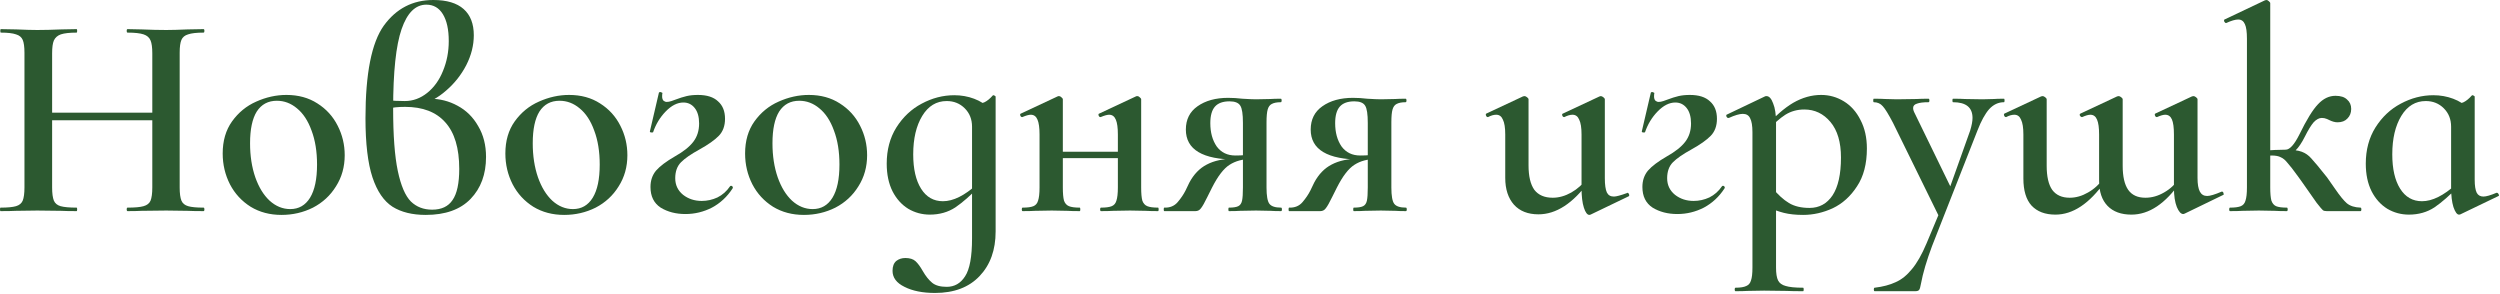
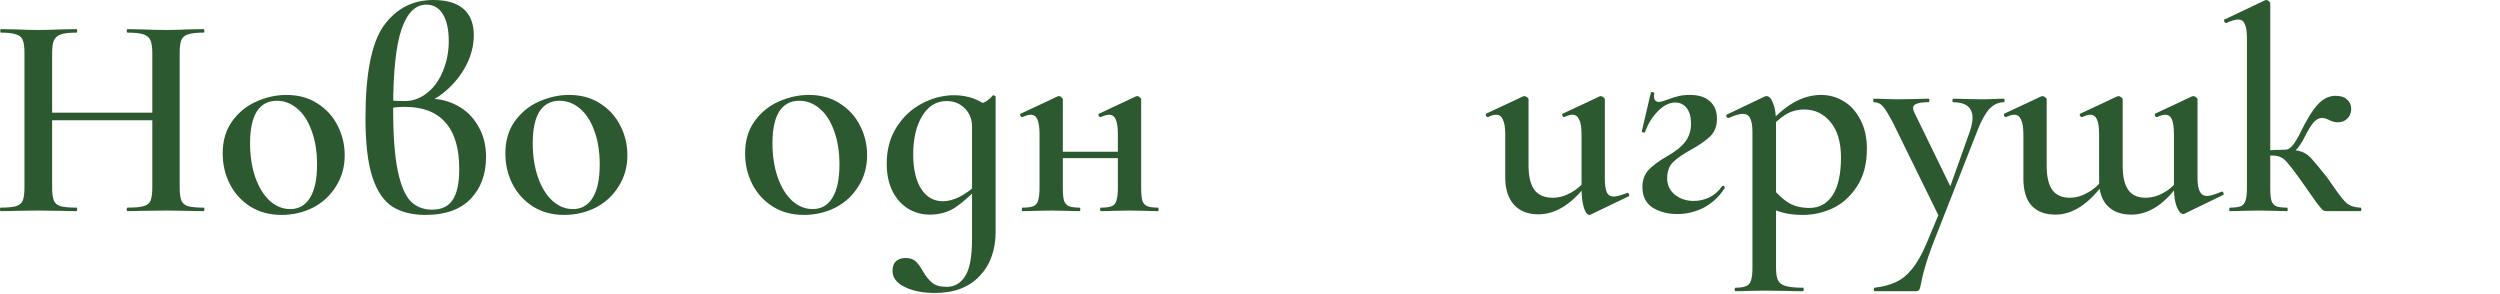
<svg xmlns="http://www.w3.org/2000/svg" width="1717" height="202" viewBox="0 0 1717 202" fill="none">
  <path d="M104.6 36.6C104.6 32.6 104.2 29.667 103.4 27.8C102.6 25.8 101 24.4 98.6 23.6C96.2 22.8 92.533 22.4 87.6 22.4C87.2 22.4 87 22 87 21.2C87 20.4 87.2 20 87.6 20L97.2 20.2C103.6 20.467 109.267 20.6 114.2 20.6C117.8 20.6 122.667 20.467 128.8 20.2L139.8 20C140.2 20 140.4 20.4 140.4 21.2C140.4 22 140.2 22.4 139.8 22.4C135 22.4 131.467 22.8 129.2 23.6C126.933 24.267 125.4 25.533 124.6 27.4C123.8 29.267 123.4 32.2 123.4 36.2V128.8C123.4 132.8 123.8 135.8 124.6 137.8C125.4 139.667 126.933 140.933 129.2 141.6C131.467 142.267 135 142.6 139.8 142.6C140.2 142.6 140.4 143 140.4 143.8C140.4 144.6 140.2 145 139.8 145C135.267 145 131.6 144.933 128.8 144.8L114.2 144.6L97.2 144.8C94.8 144.933 91.6 145 87.6 145C87.2 145 87 144.6 87 143.8C87 143 87.2 142.6 87.6 142.6C92.667 142.6 96.333 142.267 98.6 141.6C101 140.933 102.6 139.667 103.4 137.8C104.2 135.8 104.6 132.8 104.6 128.8V36.6ZM25.6 77.4H113.2V82.6H25.6V77.4ZM16.8 36.2C16.8 32.2 16.4 29.267 15.6 27.4C14.8 25.533 13.267 24.267 11 23.6C8.733 22.8 5.267 22.4 0.6 22.4C0.333 22.4 0.2 22 0.2 21.2C0.2 20.4 0.333 20 0.6 20L11.2 20.2C17.333 20.467 22.133 20.6 25.6 20.6C30.267 20.6 35.8 20.467 42.2 20.2L52.6 20C52.867 20 53 20.4 53 21.2C53 22 52.867 22.4 52.6 22.4C47.8 22.4 44.2 22.8 41.8 23.6C39.533 24.4 37.933 25.8 37 27.8C36.2 29.667 35.8 32.6 35.8 36.6V128.8C35.8 132.8 36.2 135.8 37 137.8C37.8 139.667 39.333 140.933 41.6 141.6C44 142.267 47.667 142.6 52.6 142.6C52.867 142.6 53 143 53 143.8C53 144.6 52.867 145 52.6 145C48.067 145 44.533 144.933 42 144.8L25.6 144.6L11 144.8C8.467 144.933 4.933 145 0.4 145C0.133 145 0 144.6 0 143.8C0 143 0.133 142.6 0.4 142.6C5.2 142.6 8.733 142.267 11 141.6C13.267 140.933 14.8 139.667 15.6 137.8C16.4 135.8 16.8 132.8 16.8 128.8V36.2Z" fill="#2C5930" />
  <path d="M193.345 147.6C185.345 147.6 178.278 145.733 172.145 142C166.011 138.133 161.278 133 157.945 126.6C154.611 120.067 152.945 113 152.945 105.4C152.945 96.734 155.078 89.4 159.345 83.4C163.745 77.267 169.278 72.734 175.945 69.8C182.745 66.734 189.678 65.2 196.745 65.2C204.878 65.2 211.945 67.133 217.945 71C224.078 74.867 228.745 80 231.945 86.4C235.145 92.667 236.745 99.4 236.745 106.6C236.745 114.6 234.745 121.733 230.745 128C226.878 134.267 221.611 139.133 214.945 142.6C208.278 145.933 201.078 147.6 193.345 147.6ZM199.345 143.6C205.211 143.6 209.745 141 212.945 135.8C216.145 130.6 217.745 123 217.745 113C217.745 104.067 216.478 96.267 213.945 89.6C211.545 82.933 208.211 77.867 203.945 74.4C199.811 70.933 195.211 69.2 190.145 69.2C184.145 69.2 179.545 71.667 176.345 76.6C173.278 81.534 171.745 88.8 171.745 98.4C171.745 107.067 172.945 114.867 175.345 121.8C177.745 128.6 181.011 133.933 185.145 137.8C189.411 141.667 194.145 143.6 199.345 143.6Z" fill="#2C5930" />
  <path d="M295.208 67.8C302.008 67.8 308.342 69.4 314.208 72.6C320.208 75.8 324.942 80.467 328.408 86.6C332.008 92.6 333.808 99.667 333.808 107.8C333.808 119.667 330.275 129.267 323.208 136.6C316.142 143.933 305.875 147.6 292.408 147.6C283.208 147.6 275.608 145.733 269.608 142C263.608 138.133 259.008 131.4 255.808 121.8C252.608 112.067 251.008 98.533 251.008 81.2C251.008 50.533 255.208 29.333 263.608 17.6C272.142 5.867 283.475 0 297.608 0C306.808 0 313.742 2.067 318.408 6.2C323.075 10.333 325.408 16.333 325.408 24.2C325.408 31.133 323.675 38 320.208 44.8C316.742 51.467 312.142 57.267 306.408 62.2C300.808 67.133 294.808 70.4 288.408 72L295.208 67.8ZM296.808 144C303.208 144 307.875 141.8 310.808 137.4C313.875 133 315.408 125.867 315.408 116C315.408 101.733 312.208 91.067 305.808 84C299.542 76.933 290.342 73.4 278.208 73.4C273.408 73.4 269.608 73.8 266.808 74.6V68.8C269.608 69.2 273.342 69.4 278.008 69.4C283.608 69.4 288.742 67.533 293.408 63.8C298.075 60.067 301.675 55.067 304.208 48.8C306.875 42.4 308.208 35.533 308.208 28.2C308.208 20.333 306.875 14.2 304.208 9.8C301.542 5.4 297.742 3.2 292.808 3.2C285.342 3.2 279.675 8.8 275.808 20C271.942 31.2 270.008 49.4 270.008 74.6C270.008 93 271.075 107.267 273.208 117.4C275.342 127.533 278.342 134.533 282.208 138.4C286.075 142.133 290.942 144 296.808 144Z" fill="#2C5930" />
  <path d="M387.486 147.6C379.486 147.6 372.42 145.733 366.286 142C360.153 138.133 355.42 133 352.086 126.6C348.753 120.067 347.086 113 347.086 105.4C347.086 96.734 349.22 89.4 353.486 83.4C357.886 77.267 363.42 72.734 370.086 69.8C376.886 66.734 383.82 65.2 390.886 65.2C399.02 65.2 406.086 67.133 412.086 71C418.22 74.867 422.886 80 426.086 86.4C429.286 92.667 430.886 99.4 430.886 106.6C430.886 114.6 428.886 121.733 424.886 128C421.02 134.267 415.753 139.133 409.086 142.6C402.42 145.933 395.22 147.6 387.486 147.6ZM393.486 143.6C399.353 143.6 403.886 141 407.086 135.8C410.286 130.6 411.886 123 411.886 113C411.886 104.067 410.62 96.267 408.086 89.6C405.686 82.933 402.353 77.867 398.086 74.4C393.953 70.933 389.353 69.2 384.286 69.2C378.286 69.2 373.686 71.667 370.486 76.6C367.42 81.534 365.886 88.8 365.886 98.4C365.886 107.067 367.086 114.867 369.486 121.8C371.886 128.6 375.153 133.933 379.286 137.8C383.553 141.667 388.286 143.6 393.486 143.6Z" fill="#2C5930" />
-   <path d="M469.35 70.4C465.217 70.4 461.15 72.467 457.15 76.6C453.283 80.6 450.417 85.334 448.55 90.8C448.417 90.933 448.15 91 447.75 91C446.683 91 446.217 90.734 446.35 90.2L452.55 63.6C452.817 63.334 453.083 63.2 453.35 63.2C453.75 63.2 454.15 63.334 454.55 63.6C454.95 63.733 455.083 63.867 454.95 64C454.817 64.534 454.75 65.267 454.75 66.2C454.75 67.534 455.083 68.534 455.75 69.2C456.417 69.734 457.15 70 457.95 70C458.883 70 459.95 69.8 461.15 69.4C462.483 68.867 463.417 68.534 463.95 68.4C466.75 67.334 469.283 66.534 471.55 66C473.817 65.467 476.417 65.2 479.35 65.2C485.483 65.2 490.083 66.667 493.15 69.6C496.35 72.4 497.95 76.4 497.95 81.6C497.95 86.4 496.55 90.267 493.75 93.2C490.95 96.133 486.417 99.334 480.15 102.8C474.55 105.867 470.417 108.733 467.75 111.4C465.083 114.067 463.75 117.733 463.75 122.4C463.75 127.067 465.55 130.867 469.15 133.8C472.75 136.6 477.017 138 481.95 138C485.683 138 489.283 137.2 492.75 135.6C496.217 133.867 499.083 131.333 501.35 128C501.483 127.733 501.75 127.6 502.15 127.6C502.55 127.6 502.883 127.8 503.15 128.2C503.417 128.6 503.417 129 503.15 129.4C499.417 135.133 494.683 139.533 488.95 142.6C483.217 145.533 477.15 147 470.75 147C464.217 147 458.55 145.533 453.75 142.6C449.083 139.533 446.75 134.8 446.75 128.4C446.75 124 448.017 120.267 450.55 117.2C453.217 114.133 457.55 110.867 463.55 107.4C469.283 104.2 473.483 100.867 476.15 97.4C478.817 93.933 480.15 89.734 480.15 84.8C480.15 80.267 479.15 76.734 477.15 74.2C475.15 71.667 472.55 70.4 469.35 70.4Z" fill="#2C5930" />
  <path d="M552.134 147.6C544.134 147.6 537.067 145.733 530.934 142C524.8 138.133 520.067 133 516.734 126.6C513.4 120.067 511.734 113 511.734 105.4C511.734 96.734 513.867 89.4 518.134 83.4C522.534 77.267 528.067 72.734 534.734 69.8C541.534 66.734 548.467 65.2 555.534 65.2C563.667 65.2 570.734 67.133 576.734 71C582.867 74.867 587.534 80 590.734 86.4C593.934 92.667 595.534 99.4 595.534 106.6C595.534 114.6 593.534 121.733 589.534 128C585.667 134.267 580.4 139.133 573.734 142.6C567.067 145.933 559.867 147.6 552.134 147.6ZM558.134 143.6C564 143.6 568.534 141 571.734 135.8C574.934 130.6 576.534 123 576.534 113C576.534 104.067 575.267 96.267 572.734 89.6C570.334 82.933 567 77.867 562.734 74.4C558.6 70.933 554 69.2 548.934 69.2C542.934 69.2 538.334 71.667 535.134 76.6C532.067 81.534 530.534 88.8 530.534 98.4C530.534 107.067 531.734 114.867 534.134 121.8C536.534 128.6 539.8 133.933 543.934 137.8C548.2 141.667 552.934 143.6 558.134 143.6Z" fill="#2C5930" />
-   <path d="M642.196 201.2C633.663 201.2 626.663 199.8 621.196 197C615.73 194.333 612.996 190.667 612.996 186C612.996 182.933 613.863 180.667 615.596 179.2C617.33 177.867 619.396 177.2 621.796 177.2C624.863 177.2 627.196 177.933 628.796 179.4C630.396 180.867 632.063 183.133 633.796 186.2C635.796 189.667 637.93 192.333 640.196 194.2C642.463 196.067 645.796 197 650.196 197C655.53 197 659.73 194.6 662.796 189.8C665.996 185 667.596 176.333 667.596 163.8V73C671.463 71.934 674.33 71 676.196 70.2C678.063 69.267 679.93 67.734 681.796 65.6C681.93 65.467 682.13 65.4 682.396 65.4C682.663 65.4 682.93 65.534 683.196 65.8C683.596 65.934 683.796 66.134 683.796 66.4V159C683.796 171.667 680.13 181.867 672.796 189.6C665.463 197.333 655.263 201.2 642.196 201.2ZM638.596 147.4C633.263 147.4 628.33 146.067 623.796 143.4C619.263 140.6 615.663 136.6 612.996 131.4C610.33 126.067 608.996 119.733 608.996 112.4C608.996 102.933 611.196 94.667 615.596 87.6C620.13 80.4 625.93 74.934 632.996 71.2C640.196 67.334 647.663 65.4 655.396 65.4C660.196 65.4 664.73 66.2 668.996 67.8C673.263 69.4 676.93 71.734 679.996 74.8L667.596 87C667.596 81.934 665.93 77.734 662.596 74.4C659.263 71.067 655.13 69.4 650.196 69.4C643.13 69.4 637.53 72.8 633.396 79.6C629.263 86.4 627.196 95.2 627.196 106C627.196 116 628.996 123.867 632.596 129.6C636.196 135.333 641.196 138.2 647.596 138.2C654.663 138.2 662.463 134.333 670.996 126.6L672.596 128C666.73 134.133 661.263 138.933 656.196 142.4C651.13 145.733 645.263 147.4 638.596 147.4Z" fill="#2C5930" />
+   <path d="M642.196 201.2C633.663 201.2 626.663 199.8 621.196 197C615.73 194.333 612.996 190.667 612.996 186C612.996 182.933 613.863 180.667 615.596 179.2C617.33 177.867 619.396 177.2 621.796 177.2C624.863 177.2 627.196 177.933 628.796 179.4C630.396 180.867 632.063 183.133 633.796 186.2C635.796 189.667 637.93 192.333 640.196 194.2C642.463 196.067 645.796 197 650.196 197C655.53 197 659.73 194.6 662.796 189.8C665.996 185 667.596 176.333 667.596 163.8V73C671.463 71.934 674.33 71 676.196 70.2C678.063 69.267 679.93 67.734 681.796 65.6C681.93 65.467 682.13 65.4 682.396 65.4C683.596 65.934 683.796 66.134 683.796 66.4V159C683.796 171.667 680.13 181.867 672.796 189.6C665.463 197.333 655.263 201.2 642.196 201.2ZM638.596 147.4C633.263 147.4 628.33 146.067 623.796 143.4C619.263 140.6 615.663 136.6 612.996 131.4C610.33 126.067 608.996 119.733 608.996 112.4C608.996 102.933 611.196 94.667 615.596 87.6C620.13 80.4 625.93 74.934 632.996 71.2C640.196 67.334 647.663 65.4 655.396 65.4C660.196 65.4 664.73 66.2 668.996 67.8C673.263 69.4 676.93 71.734 679.996 74.8L667.596 87C667.596 81.934 665.93 77.734 662.596 74.4C659.263 71.067 655.13 69.4 650.196 69.4C643.13 69.4 637.53 72.8 633.396 79.6C629.263 86.4 627.196 95.2 627.196 106C627.196 116 628.996 123.867 632.596 129.6C636.196 135.333 641.196 138.2 647.596 138.2C654.663 138.2 662.463 134.333 670.996 126.6L672.596 128C666.73 134.133 661.263 138.933 656.196 142.4C651.13 145.733 645.263 147.4 638.596 147.4Z" fill="#2C5930" />
  <path d="M756.155 145C755.755 145 755.554 144.6 755.554 143.8C755.554 143 755.755 142.6 756.155 142.6C759.488 142.6 761.954 142.267 763.554 141.6C765.154 140.933 766.221 139.667 766.754 137.8C767.421 135.8 767.754 132.8 767.754 128.8V92.4C767.754 87.733 767.288 84.333 766.355 82.2C765.422 79.933 763.887 78.8 761.754 78.8C760.421 78.8 758.488 79.333 755.955 80.4H755.754C755.221 80.4 754.821 80.067 754.554 79.4C754.287 78.6 754.422 78.133 754.955 78L780.155 66.2C780.422 66.067 780.755 66 781.155 66C781.688 66 782.221 66.267 782.754 66.8C783.421 67.333 783.754 67.8 783.754 68.2V128.8C783.754 132.8 784.021 135.8 784.554 137.8C785.221 139.667 786.355 140.933 787.955 141.6C789.555 142.267 792.022 142.6 795.355 142.6C795.622 142.6 795.754 143 795.754 143.8C795.754 144.6 795.622 145 795.355 145C791.755 145 788.887 144.933 786.754 144.8L776.155 144.6L764.554 144.8C762.554 144.933 759.755 145 756.155 145ZM702.355 145C701.955 145 701.754 144.6 701.754 143.8C701.754 143 701.955 142.6 702.355 142.6C705.688 142.6 708.154 142.267 709.754 141.6C711.354 140.933 712.422 139.667 712.955 137.8C713.622 135.8 713.955 132.8 713.955 128.8V92.4C713.955 87.733 713.487 84.333 712.554 82.2C711.621 79.933 710.088 78.8 707.955 78.8C706.622 78.8 704.688 79.333 702.155 80.4H701.955C701.422 80.4 701.021 80.067 700.754 79.4C700.487 78.6 700.622 78.133 701.155 78L726.355 66.2C726.622 66.067 726.955 66 727.355 66C727.888 66 728.422 66.267 728.955 66.8C729.622 67.333 729.955 67.8 729.955 68.2V128.8C729.955 132.8 730.221 135.8 730.754 137.8C731.421 139.667 732.555 140.933 734.155 141.6C735.755 142.267 738.221 142.6 741.554 142.6C741.821 142.6 741.955 143 741.955 143.8C741.955 144.6 741.821 145 741.554 145C737.954 145 735.088 144.933 732.955 144.8L722.355 144.6L710.955 144.8C708.955 144.933 706.088 145 702.355 145ZM721.754 104.2H775.554V108.6H721.754V104.2Z" fill="#2C5930" />
-   <path d="M879.846 142.6C880.246 142.6 880.446 143 880.446 143.8C880.446 144.6 880.246 145 879.846 145C876.78 145 874.38 144.933 872.646 144.8L862.646 144.6L851.646 144.8C849.913 144.933 847.38 145 844.046 145C843.78 145 843.646 144.6 843.646 143.8C843.646 143 843.78 142.6 844.046 142.6C846.98 142.6 849.113 142.267 850.446 141.6C851.78 140.933 852.646 139.667 853.046 137.8C853.446 135.933 853.646 132.933 853.646 128.8V108.8L859.446 109.2C853.58 109.2 848.58 110.533 844.446 113.2C840.446 115.733 836.446 120.933 832.446 128.8L829.246 135.2C827.38 139.067 825.913 141.667 824.846 143C823.913 144.333 822.646 145 821.046 145H799.646C799.38 145 799.246 144.6 799.246 143.8C799.246 143 799.38 142.6 799.646 142.6C803.513 142.733 806.58 141.467 808.846 138.8C811.113 136.133 812.913 133.467 814.246 130.8C815.58 128 816.446 126.2 816.846 125.4C819.913 119.667 823.913 115.533 828.846 113C833.913 110.333 840.18 109 847.646 109L849.046 109.6C825.98 109.6 814.446 102.733 814.446 89C814.446 82.067 817.113 76.734 822.446 73C827.913 69.133 834.913 67.2 843.446 67.2C846.646 67.2 849.913 67.4 853.246 67.8C857.513 68.067 860.646 68.2 862.646 68.2L872.446 68C874.18 67.867 876.58 67.8 879.646 67.8C880.046 67.8 880.246 68.2 880.246 69C880.246 69.8 880.046 70.2 879.646 70.2C876.98 70.2 874.913 70.6 873.446 71.4C872.113 72.067 871.18 73.334 870.646 75.2C870.113 77.067 869.846 80 869.846 84V128.8C869.846 134.533 870.513 138.267 871.846 140C873.18 141.733 875.846 142.6 879.846 142.6ZM831.246 84.6C831.246 91 832.713 96.334 835.646 100.6C838.713 104.733 842.98 106.8 848.446 106.8C853.113 106.8 856.98 106.467 860.046 105.8L853.646 107.8V84.4C853.646 78.4 853.046 74.467 851.846 72.6C850.646 70.6 848.18 69.6 844.446 69.6C839.913 69.6 836.58 70.8 834.446 73.2C832.313 75.6 831.246 79.4 831.246 84.6Z" fill="#2C5930" />
-   <path d="M965.589 142.6C965.989 142.6 966.189 143 966.189 143.8C966.189 144.6 965.989 145 965.589 145C962.522 145 960.122 144.933 958.389 144.8L948.389 144.6L937.389 144.8C935.655 144.933 933.122 145 929.788 145C929.522 145 929.389 144.6 929.389 143.8C929.389 143 929.522 142.6 929.788 142.6C932.722 142.6 934.855 142.267 936.189 141.6C937.522 140.933 938.388 139.667 938.788 137.8C939.188 135.933 939.389 132.933 939.389 128.8V108.8L945.189 109.2C939.322 109.2 934.322 110.533 930.189 113.2C926.189 115.733 922.189 120.933 918.189 128.8L914.988 135.2C913.122 139.067 911.655 141.667 910.589 143C909.655 144.333 908.388 145 906.788 145H885.389C885.122 145 884.988 144.6 884.988 143.8C884.988 143 885.122 142.6 885.389 142.6C889.255 142.733 892.322 141.467 894.589 138.8C896.855 136.133 898.655 133.467 899.988 130.8C901.322 128 902.189 126.2 902.589 125.4C905.655 119.667 909.655 115.533 914.589 113C919.655 110.333 925.922 109 933.389 109L934.788 109.6C911.722 109.6 900.189 102.733 900.189 89C900.189 82.067 902.855 76.734 908.189 73C913.655 69.133 920.655 67.2 929.189 67.2C932.389 67.2 935.655 67.4 938.988 67.8C943.255 68.067 946.389 68.2 948.389 68.2L958.189 68C959.922 67.867 962.322 67.8 965.389 67.8C965.789 67.8 965.988 68.2 965.988 69C965.988 69.8 965.789 70.2 965.389 70.2C962.722 70.2 960.655 70.6 959.189 71.4C957.855 72.067 956.922 73.334 956.389 75.2C955.855 77.067 955.589 80 955.589 84V128.8C955.589 134.533 956.255 138.267 957.589 140C958.922 141.733 961.589 142.6 965.589 142.6ZM916.988 84.6C916.988 91 918.455 96.334 921.389 100.6C924.455 104.733 928.722 106.8 934.189 106.8C938.855 106.8 942.722 106.467 945.788 105.8L939.389 107.8V84.4C939.389 78.4 938.789 74.467 937.589 72.6C936.389 70.6 933.922 69.6 930.189 69.6C925.655 69.6 922.322 70.8 920.189 73.2C918.055 75.6 916.988 79.4 916.988 84.6Z" fill="#2C5930" />
  <path d="M1056.6 147.2C1049.4 147.2 1043.8 145 1039.8 140.6C1035.8 136.067 1033.8 129.933 1033.8 122.2V92.4C1033.8 87.733 1033.27 84.333 1032.2 82.2C1031.27 79.933 1029.74 78.8 1027.6 78.8C1025.87 78.8 1024 79.333 1022 80.4H1021.8C1021.27 80.4 1020.87 80.067 1020.6 79.4C1020.34 78.733 1020.4 78.267 1020.8 78L1046 66.2L1047 66C1047.54 66 1048.14 66.267 1048.8 66.8C1049.47 67.333 1049.8 67.8 1049.8 68.2V113.6C1049.8 121.067 1051.14 126.667 1053.8 130.4C1056.6 134 1060.8 135.8 1066.4 135.8C1070.67 135.8 1074.94 134.6 1079.2 132.2C1083.6 129.667 1087.2 126.4 1090 122.4L1091.2 124.8C1080.27 139.733 1068.74 147.2 1056.6 147.2ZM1102.2 122.4C1102.2 126.933 1102.67 130.2 1103.6 132.2C1104.54 134.067 1106.14 135 1108.4 135C1110 135 1113 134.2 1117.4 132.6L1117.8 132.4C1118.2 132.4 1118.54 132.733 1118.8 133.4C1119.07 134.067 1119 134.533 1118.6 134.8L1092.4 147.4L1091.6 147.6C1090.14 147.6 1088.87 145.933 1087.8 142.6C1086.74 139.267 1086.2 134.8 1086.2 129.2V92.4C1086.2 87.733 1085.67 84.333 1084.6 82.2C1083.67 79.933 1082.14 78.8 1080 78.8C1078.4 78.8 1076.54 79.333 1074.4 80.4H1074.2C1073.67 80.4 1073.27 80.067 1073 79.4C1072.74 78.6 1072.87 78.133 1073.4 78L1098.6 66.2L1099.4 66C1099.94 66 1100.54 66.267 1101.2 66.8C1101.87 67.333 1102.2 67.8 1102.2 68.2V122.4Z" fill="#2C5930" />
  <path d="M1150.6 70.4C1146.47 70.4 1142.4 72.467 1138.4 76.6C1134.53 80.6 1131.67 85.334 1129.8 90.8C1129.67 90.933 1129.4 91 1129 91C1127.93 91 1127.47 90.734 1127.6 90.2L1133.8 63.6C1134.07 63.334 1134.33 63.2 1134.6 63.2C1135 63.2 1135.4 63.334 1135.8 63.6C1136.2 63.733 1136.33 63.867 1136.2 64C1136.07 64.534 1136 65.267 1136 66.2C1136 67.534 1136.33 68.534 1137 69.2C1137.67 69.734 1138.4 70 1139.2 70C1140.13 70 1141.2 69.8 1142.4 69.4C1143.73 68.867 1144.67 68.534 1145.2 68.4C1148 67.334 1150.53 66.534 1152.8 66C1155.07 65.467 1157.67 65.2 1160.6 65.2C1166.73 65.2 1171.33 66.667 1174.4 69.6C1177.6 72.4 1179.2 76.4 1179.2 81.6C1179.2 86.4 1177.8 90.267 1175 93.2C1172.2 96.133 1167.67 99.334 1161.4 102.8C1155.8 105.867 1151.67 108.733 1149 111.4C1146.33 114.067 1145 117.733 1145 122.4C1145 127.067 1146.8 130.867 1150.4 133.8C1154 136.6 1158.27 138 1163.2 138C1166.93 138 1170.53 137.2 1174 135.6C1177.47 133.867 1180.33 131.333 1182.6 128C1182.73 127.733 1183 127.6 1183.4 127.6C1183.8 127.6 1184.13 127.8 1184.4 128.2C1184.67 128.6 1184.67 129 1184.4 129.4C1180.67 135.133 1175.93 139.533 1170.2 142.6C1164.47 145.533 1158.4 147 1152 147C1145.47 147 1139.8 145.533 1135 142.6C1130.33 139.533 1128 134.8 1128 128.4C1128 124 1129.27 120.267 1131.8 117.2C1134.47 114.133 1138.8 110.867 1144.8 107.4C1150.53 104.2 1154.73 100.867 1157.4 97.4C1160.07 93.933 1161.4 89.734 1161.4 84.8C1161.4 80.267 1160.4 76.734 1158.4 74.2C1156.4 71.667 1153.8 70.4 1150.6 70.4Z" fill="#2C5930" />
  <path d="M1191.98 200C1191.58 200 1191.38 199.6 1191.38 198.8C1191.38 198 1191.58 197.6 1191.98 197.6C1195.32 197.6 1197.78 197.2 1199.38 196.4C1200.98 195.733 1202.05 194.467 1202.58 192.6C1203.25 190.733 1203.58 187.8 1203.58 183.8V90.8C1203.58 86.4 1203.05 83.2 1201.98 81.2C1201.05 79.2 1199.38 78.2 1196.98 78.2C1194.72 78.2 1191.52 79.133 1187.38 81H1186.98C1186.45 81 1186.05 80.734 1185.78 80.2C1185.52 79.534 1185.52 79.067 1185.78 78.8L1212.18 66.2C1212.45 66.067 1212.78 66 1213.18 66C1215.05 66 1216.58 67.667 1217.78 71C1219.12 74.2 1219.78 78.6 1219.78 84.2V183.8C1219.78 187.8 1220.25 190.733 1221.18 192.6C1222.12 194.467 1223.85 195.733 1226.38 196.4C1228.92 197.2 1232.92 197.6 1238.38 197.6C1238.65 197.6 1238.78 198 1238.78 198.8C1238.78 199.6 1238.65 200 1238.38 200C1233.45 200 1229.65 199.933 1226.98 199.8L1211.58 199.6L1200.18 199.8C1198.18 199.933 1195.45 200 1191.98 200ZM1238.38 147.6C1233.32 147.6 1228.92 147.133 1225.18 146.2C1221.45 145.267 1217.05 143.667 1211.98 141.4L1217.38 129.2C1221.12 133.733 1224.85 137.133 1228.58 139.4C1232.32 141.667 1237.05 142.8 1242.78 142.8C1249.45 142.8 1254.72 139.933 1258.58 134.2C1262.45 128.333 1264.38 119.667 1264.38 108.2C1264.38 97.667 1261.98 89.534 1257.18 83.8C1252.38 78.067 1246.38 75.2 1239.18 75.2C1234.38 75.2 1230.05 76.4 1226.18 78.8C1222.45 81.2 1218.38 84.8 1213.98 89.6L1212.18 87.6C1218.98 79.867 1225.45 74.2 1231.58 70.6C1237.85 67 1244.25 65.2 1250.78 65.2C1256.38 65.2 1261.58 66.667 1266.38 69.6C1271.18 72.534 1274.98 76.8 1277.78 82.4C1280.72 88 1282.18 94.534 1282.18 102C1282.18 112.533 1279.92 121.2 1275.38 128C1270.98 134.8 1265.45 139.8 1258.78 143C1252.12 146.067 1245.32 147.6 1238.38 147.6Z" fill="#2C5930" />
  <path d="M1333.53 142.4L1333.13 151.6L1300.13 84.4C1297.06 78.533 1294.73 74.733 1293.13 73C1291.53 71.133 1289.46 70.2 1286.93 70.2C1286.66 70.2 1286.53 69.8 1286.53 69C1286.53 68.2 1286.66 67.8 1286.93 67.8C1290.39 67.8 1293.06 67.867 1294.93 68L1302.73 68.2L1316.33 68C1318.33 67.867 1321.06 67.8 1324.53 67.8C1324.93 67.8 1325.13 68.2 1325.13 69C1325.13 69.8 1324.93 70.2 1324.53 70.2C1320.93 70.2 1318.26 70.533 1316.53 71.2C1314.79 71.733 1313.93 72.733 1313.93 74.2C1313.93 75.266 1314.33 76.533 1315.13 78L1341.13 131.4L1334.53 141.8L1353.13 89.6C1354.19 86.133 1354.73 83.266 1354.73 81C1354.73 73.8 1350.26 70.2 1341.33 70.2C1341.06 70.2 1340.93 69.8 1340.93 69C1340.93 68.2 1341.06 67.8 1341.33 67.8C1344.93 67.8 1347.66 67.867 1349.53 68L1361.53 68.2L1369.33 68C1370.79 67.867 1373.13 67.8 1376.33 67.8C1376.59 67.8 1376.73 68.2 1376.73 69C1376.73 69.8 1376.59 70.2 1376.33 70.2C1372.46 70.2 1369.06 71.8 1366.13 75C1363.33 78.2 1360.66 83.067 1358.13 89.6L1326.93 169C1323.19 179 1320.66 187.6 1319.33 194.8C1318.93 197.067 1318.53 198.467 1318.13 199C1317.73 199.667 1316.79 200 1315.33 200H1287.53C1287.13 200 1286.93 199.6 1286.93 198.8C1286.93 198 1287.13 197.6 1287.53 197.6C1293.13 196.933 1297.93 195.667 1301.93 193.8C1305.93 192.067 1309.66 189.067 1313.13 184.8C1316.59 180.667 1319.93 174.8 1323.13 167.2L1333.53 142.4Z" fill="#2C5930" />
  <path d="M1463.86 147.4C1456.8 147.4 1451.33 145.4 1447.46 141.4C1443.6 137.4 1441.66 131.667 1441.66 124.2V92.4C1441.66 87.733 1441.2 84.333 1440.26 82.2C1439.33 79.933 1437.8 78.8 1435.66 78.8C1434.33 78.8 1432.46 79.333 1430.06 80.4H1429.86C1429.33 80.4 1428.86 80.067 1428.46 79.4C1428.2 78.733 1428.33 78.267 1428.86 78L1454.06 66.2L1455.06 66C1455.6 66 1456.2 66.267 1456.86 66.8C1457.53 67.333 1457.86 67.8 1457.86 68.2V113.8C1457.86 121.267 1459.13 126.8 1461.66 130.4C1464.2 134 1468.13 135.8 1473.46 135.8C1477.86 135.8 1482.13 134.6 1486.26 132.2C1490.53 129.8 1494 126.533 1496.66 122.4L1497.66 124.8C1487.26 139.867 1476 147.4 1463.86 147.4ZM1411.66 147.4C1404.6 147.4 1399.13 145.333 1395.26 141.2C1391.53 137.067 1389.66 130.867 1389.66 122.6V92.4C1389.66 87.733 1389.13 84.333 1388.06 82.2C1387.13 79.933 1385.6 78.8 1383.46 78.8C1381.73 78.8 1379.86 79.333 1377.86 80.4H1377.66C1377.13 80.4 1376.73 80.067 1376.46 79.4C1376.2 78.733 1376.26 78.267 1376.66 78L1401.86 66.2L1402.86 66C1403.4 66 1404 66.267 1404.66 66.8C1405.33 67.333 1405.66 67.8 1405.66 68.2V113.8C1405.66 121.267 1406.93 126.8 1409.46 130.4C1412.13 134 1416.13 135.8 1421.46 135.8C1425.73 135.8 1429.93 134.6 1434.06 132.2C1438.33 129.8 1441.86 126.533 1444.66 122.4L1445.66 124.8C1435 139.867 1423.66 147.4 1411.66 147.4ZM1499.46 147C1497.86 147 1496.4 145.4 1495.06 142.2C1493.73 138.867 1493.06 134.467 1493.06 129V92.4C1493.06 87.6 1492.6 84.133 1491.66 82C1490.73 79.867 1489.2 78.8 1487.06 78.8C1485.73 78.8 1483.86 79.333 1481.46 80.4H1481.26C1480.73 80.4 1480.33 80.067 1480.06 79.4C1479.8 78.733 1479.86 78.267 1480.26 78L1505.46 66.2L1506.46 66C1507 66 1507.6 66.267 1508.26 66.8C1508.93 67.333 1509.26 67.8 1509.26 68.2V122.2C1509.26 126.467 1509.8 129.6 1510.86 131.6C1511.93 133.6 1513.6 134.6 1515.86 134.6C1517.86 134.6 1521.2 133.6 1525.86 131.6H1526.06C1526.6 131.6 1526.93 131.933 1527.06 132.6C1527.33 133.267 1527.33 133.667 1527.06 133.8L1500.66 146.6C1500.13 146.867 1499.73 147 1499.46 147Z" fill="#2C5930" />
  <path d="M1531.6 145C1531.2 145 1531 144.6 1531 143.8C1531 143 1531.2 142.6 1531.6 142.6C1534.94 142.6 1537.4 142.267 1539 141.6C1540.6 140.933 1541.67 139.667 1542.2 137.8C1542.87 135.8 1543.2 132.8 1543.2 128.8V26.6C1543.2 21.933 1542.74 18.6 1541.8 16.6C1540.87 14.467 1539.34 13.4 1537.2 13.4C1535.2 13.4 1532.47 14.2 1529 15.8H1528.8C1528.4 15.8 1528 15.467 1527.6 14.8C1527.34 14 1527.4 13.533 1527.8 13.4L1555.6 0.2L1556.6 0C1557.14 0 1557.67 0.267 1558.2 0.8C1558.87 1.333 1559.2 1.8 1559.2 2.2V128.8C1559.2 132.8 1559.47 135.8 1560 137.8C1560.67 139.667 1561.74 140.933 1563.2 141.6C1564.8 142.267 1567.27 142.6 1570.6 142.6C1571 142.6 1571.2 143 1571.2 143.8C1571.2 144.6 1571 145 1570.6 145C1567 145 1564.2 144.933 1562.2 144.8L1551.4 144.6L1540.2 144.8C1538.2 144.933 1535.34 145 1531.6 145ZM1598 145C1596.8 145 1595.94 144.8 1595.4 144.4C1594.87 144 1593.4 142.267 1591 139.2C1588.74 136 1585.6 131.533 1581.6 125.8L1578.6 121.6C1575.14 116.8 1572.6 113.533 1571 111.8C1569.54 109.933 1568 108.667 1566.4 108C1564.94 107.2 1562.87 106.8 1560.2 106.8C1559.4 106.8 1556.87 106.933 1552.6 107.2L1552.4 103.6C1559.87 103.067 1565.67 102.8 1569.8 102.8C1574.6 102.8 1578.27 103.267 1580.8 104.2C1583.34 105.133 1585.54 106.667 1587.4 108.8C1589.4 110.933 1593 115.267 1598.2 121.8L1603.8 129.8C1607 134.467 1609.67 137.733 1611.8 139.6C1614.07 141.467 1617.2 142.467 1621.2 142.6C1621.6 142.6 1621.8 143 1621.8 143.8C1621.8 144.6 1621.6 145 1621.2 145H1598ZM1569.8 102.8C1572.6 102.8 1575.74 99.333 1579.2 92.4C1584.14 82.267 1588.4 75.333 1592 71.6C1595.6 67.733 1599.6 65.8 1604 65.8C1607.6 65.8 1610.27 66.667 1612 68.4C1613.87 70 1614.8 72.133 1614.8 74.8C1614.8 77.467 1613.94 79.667 1612.2 81.4C1610.6 83.133 1608.34 84 1605.4 84C1603.67 84 1601.74 83.467 1599.6 82.4C1599.34 82.267 1598.74 82 1597.8 81.6C1596.87 81.2 1595.8 81 1594.6 81C1592.74 81 1590.87 82 1589 84C1587.27 86 1585.27 89.267 1583 93.8C1578.74 102.333 1574.34 106.6 1569.8 106.6V102.8Z" fill="#2C5930" />
-   <path d="M1654.42 147.4C1649.09 147.4 1644.15 146.067 1639.62 143.4C1635.09 140.6 1631.49 136.6 1628.82 131.4C1626.15 126.067 1624.82 119.733 1624.82 112.4C1624.82 102.933 1627.02 94.667 1631.42 87.6C1635.95 80.4 1641.75 74.934 1648.82 71.2C1656.02 67.334 1663.49 65.4 1671.22 65.4C1676.02 65.4 1680.55 66.2 1684.82 67.8C1689.09 69.4 1692.75 71.734 1695.82 74.8L1683.42 87C1683.42 81.934 1681.75 77.734 1678.42 74.4C1675.09 71.067 1670.95 69.4 1666.02 69.4C1658.95 69.4 1653.35 72.8 1649.22 79.6C1645.09 86.4 1643.02 95.2 1643.02 106C1643.02 116 1644.82 123.867 1648.42 129.6C1652.02 135.333 1657.02 138.2 1663.42 138.2C1670.49 138.2 1678.29 134.333 1686.82 126.6L1688.42 128C1682.55 134.133 1677.09 138.933 1672.02 142.4C1666.95 145.733 1661.09 147.4 1654.42 147.4ZM1688.82 147.4C1687.49 147.4 1686.22 145.667 1685.02 142.2C1683.95 138.733 1683.42 134.267 1683.42 128.8V73C1687.29 71.934 1690.15 71 1692.02 70.2C1693.89 69.267 1695.75 67.734 1697.62 65.6C1697.75 65.467 1697.95 65.4 1698.22 65.4C1698.49 65.4 1698.75 65.534 1699.02 65.8C1699.42 65.934 1699.62 66.134 1699.62 66.4V123.4C1699.62 127.533 1700.09 130.533 1701.02 132.4C1701.95 134.133 1703.49 135 1705.62 135C1707.49 135 1710.49 134.133 1714.62 132.4H1714.82C1715.35 132.4 1715.75 132.733 1716.02 133.4C1716.42 133.933 1716.42 134.333 1716.02 134.6L1689.82 147.2C1689.55 147.333 1689.22 147.4 1688.82 147.4Z" fill="#2C5930" />
</svg>